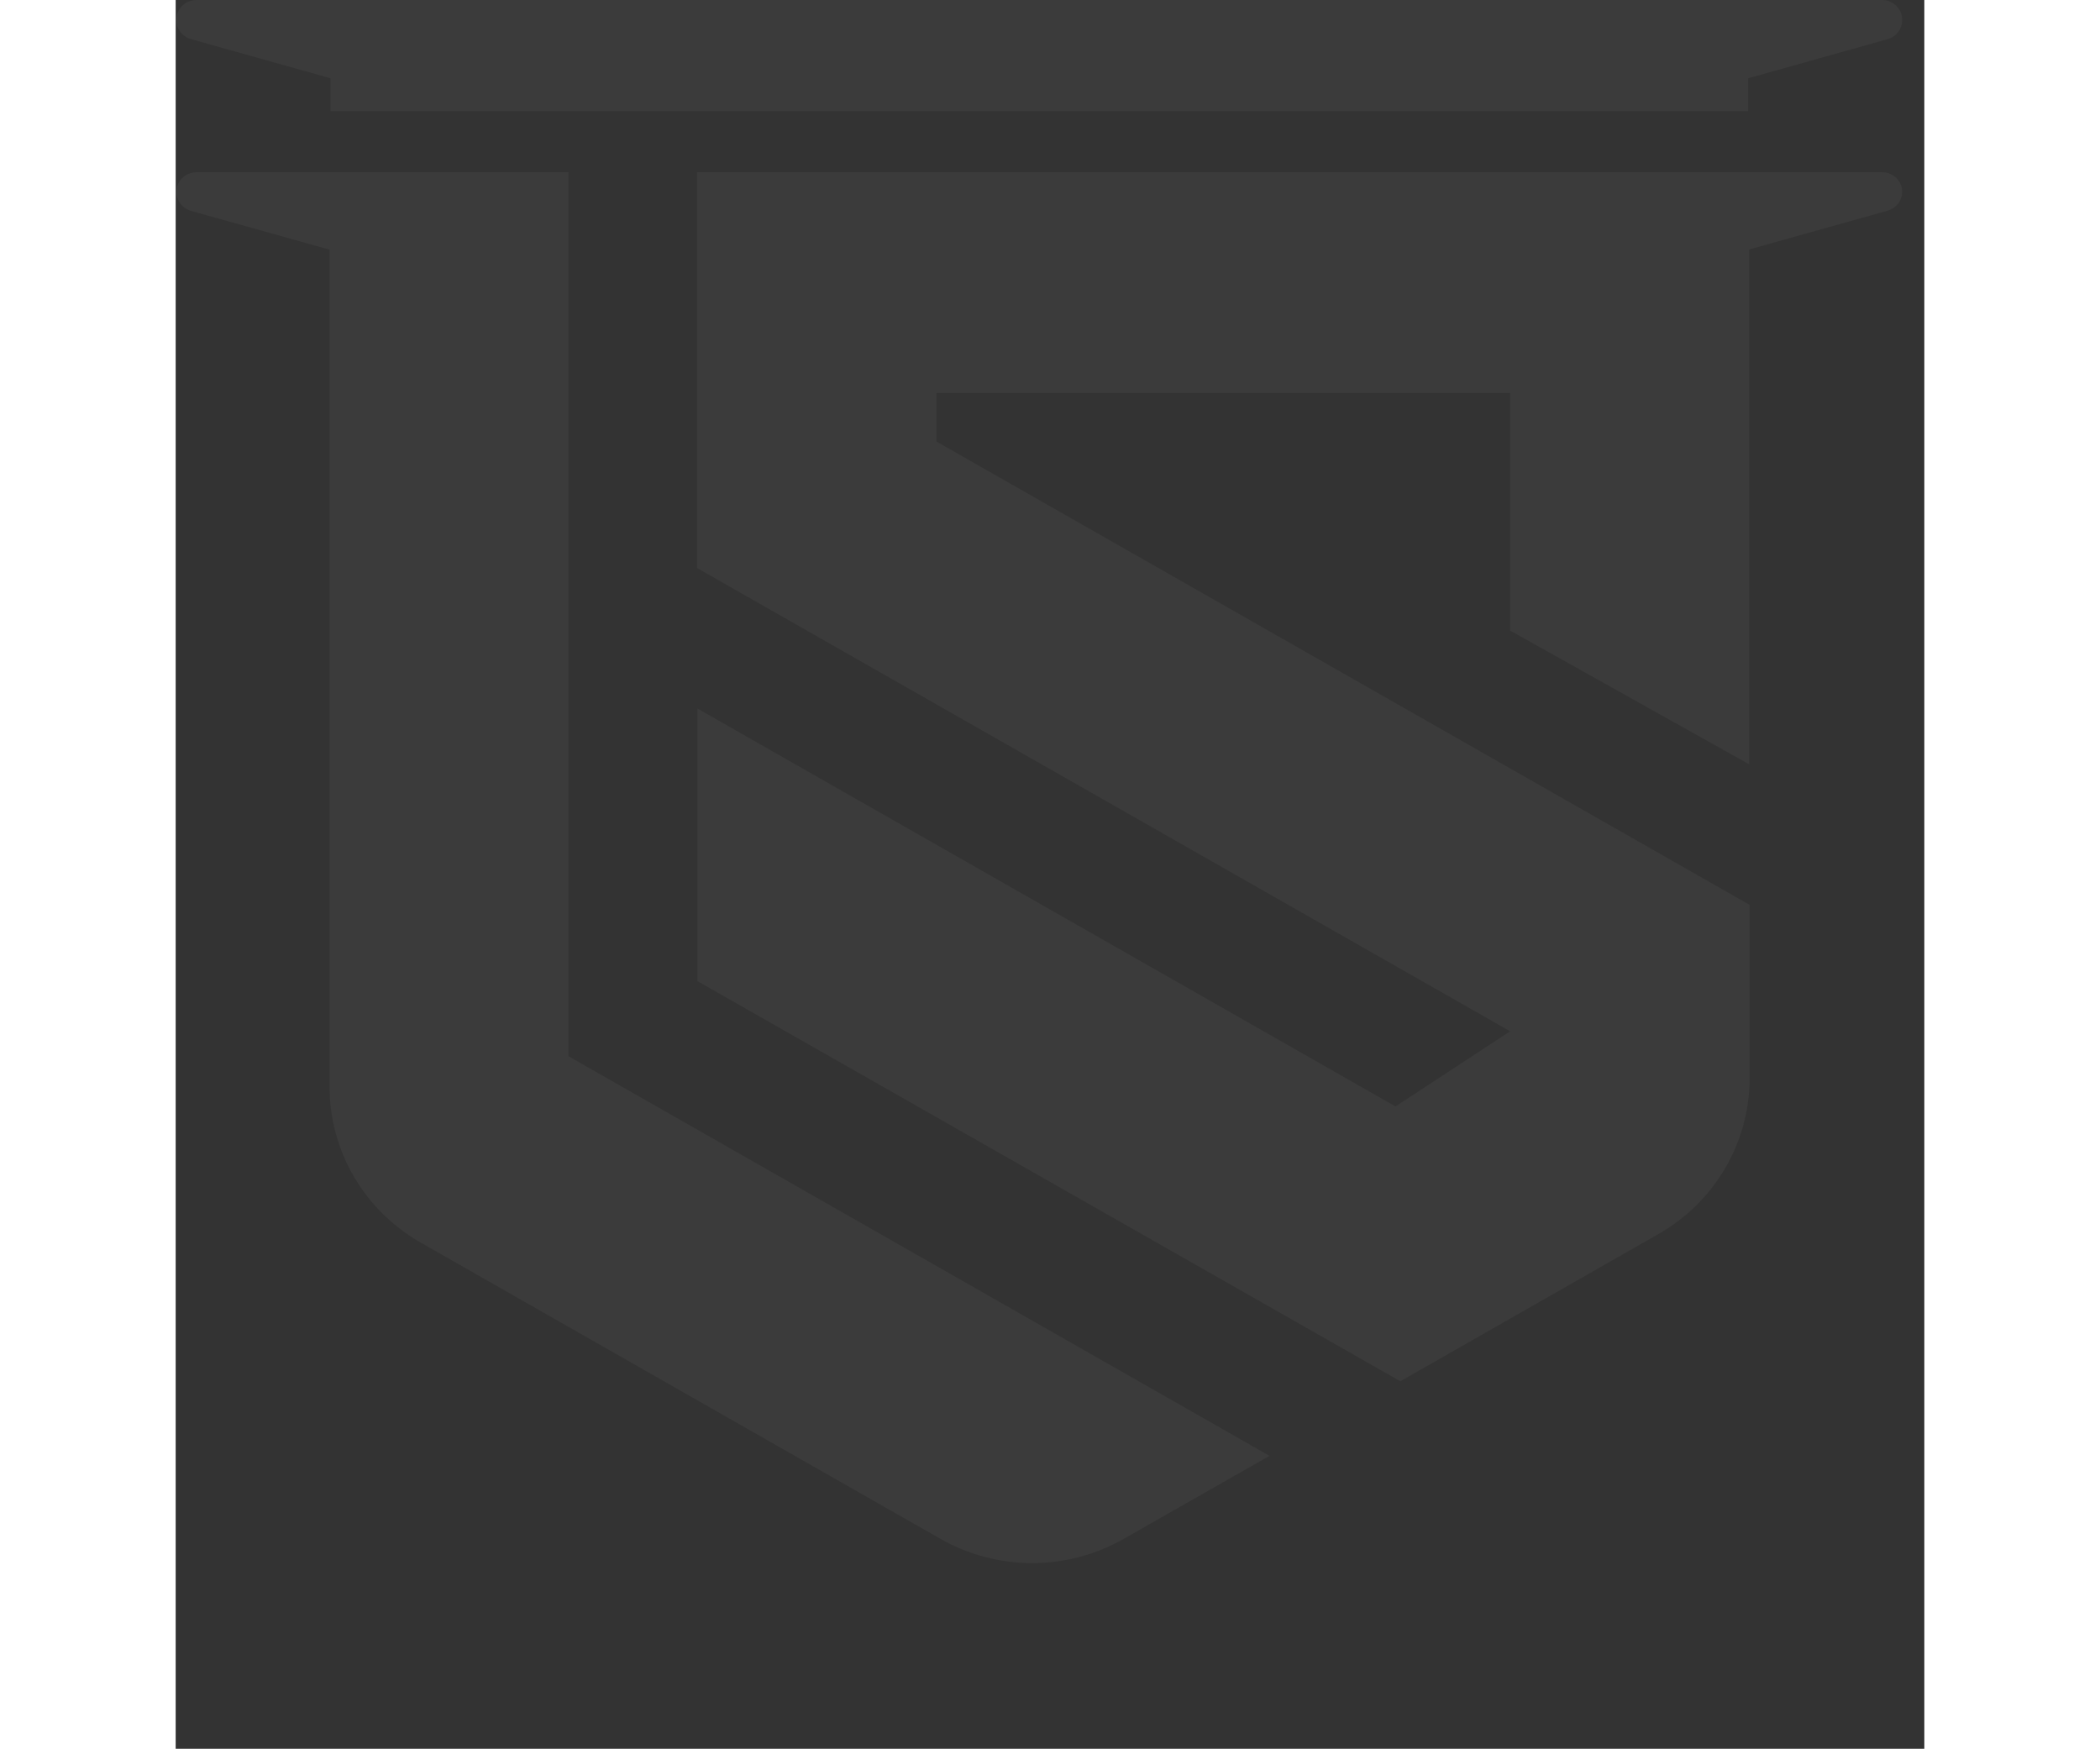
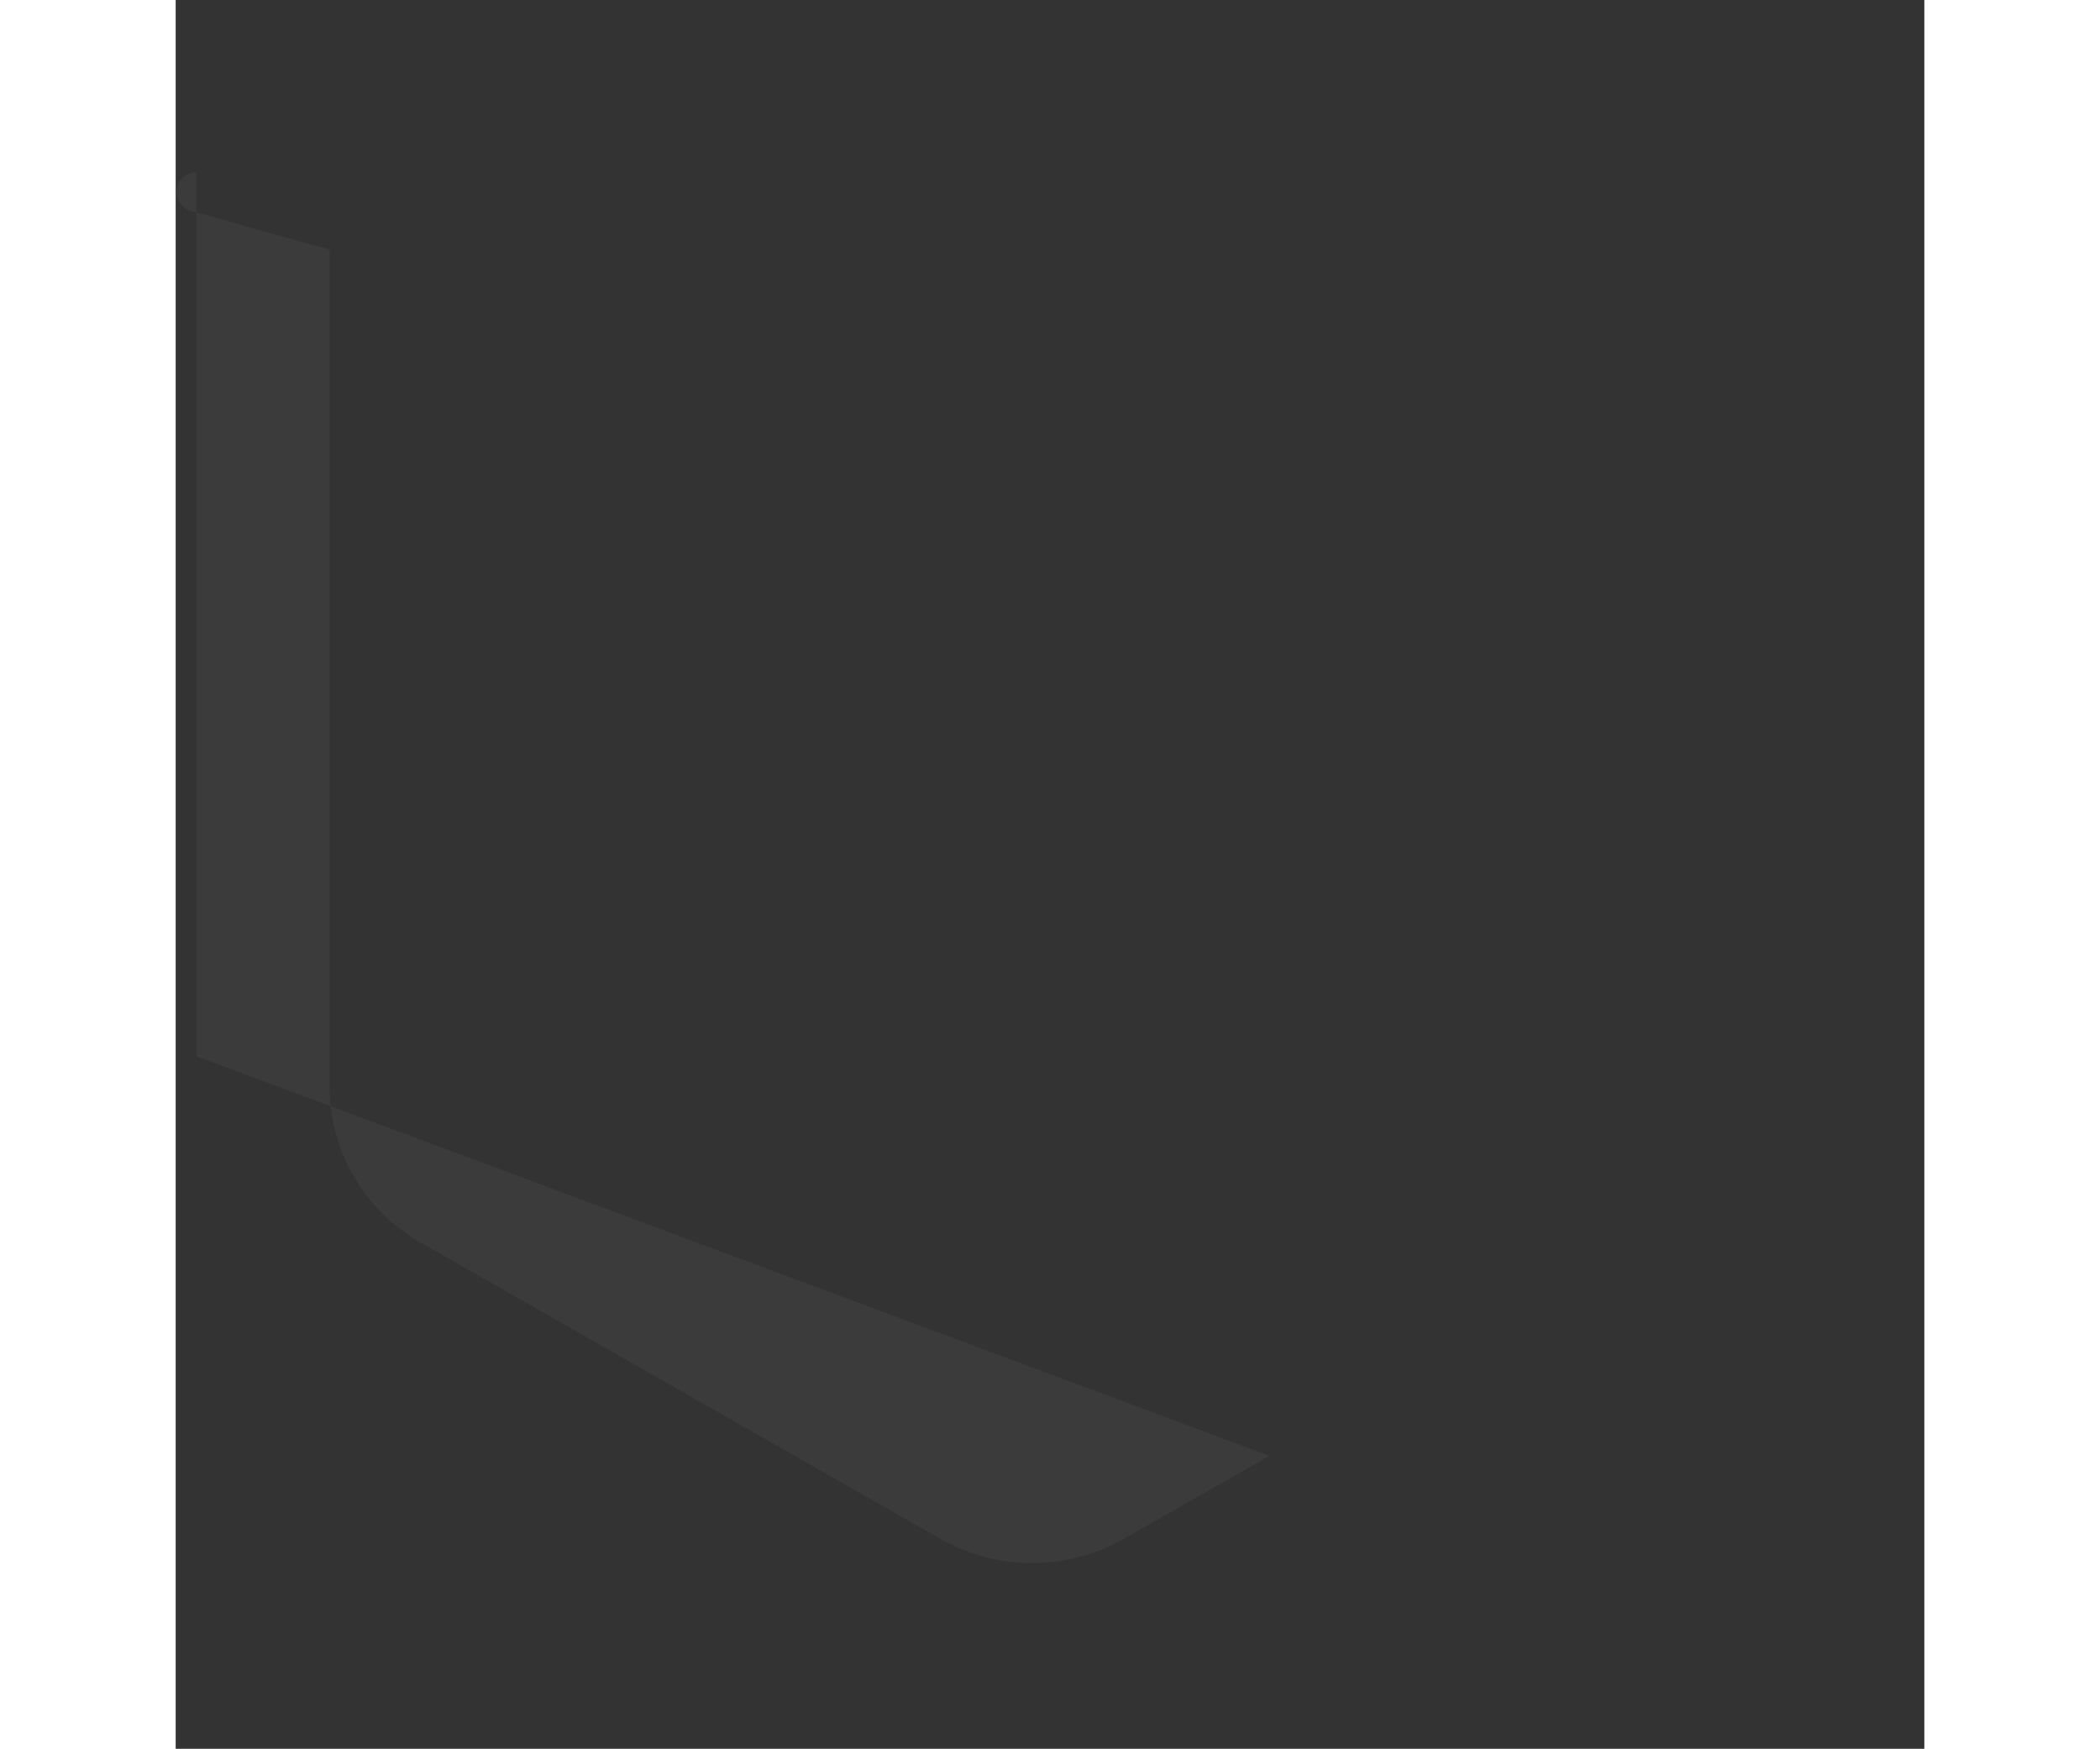
<svg xmlns="http://www.w3.org/2000/svg" width="263" height="219" viewBox="0 0 300 300" fill="none">
  <rect x="0" y="0" width="300" height="300" fill="#333333" stroke="none" />
  <g opacity="0.04">
-     <path d="M296.193 3.457C296.196 4.192 295.954 4.908 295.506 5.496C295.057 6.084 294.425 6.512 293.707 6.715L269.772 13.43V19.052H26.569V13.43L2.635 6.715C1.913 6.515 1.276 6.089 0.824 5.501C0.371 4.912 0.127 4.194 0.128 3.457C0.118 3.007 0.199 2.559 0.366 2.14C0.534 1.721 0.786 1.339 1.106 1.017C1.426 0.695 1.809 0.439 2.231 0.264C2.653 0.09 3.107 -0 3.565 1.29448e-07H292.756C293.215 -0 293.668 0.09 294.091 0.264C294.513 0.439 294.895 0.695 295.215 1.017C295.536 1.339 295.787 1.721 295.955 2.14C296.123 2.559 296.204 3.007 296.193 3.457Z" fill="white" />
-     <path d="M296.194 32.921C296.193 33.639 295.951 34.337 295.507 34.907C295.058 35.498 294.427 35.93 293.708 36.139L269.956 42.795V131.122L228.94 108.176V67.409H130.535V75.754L270.016 155.221V185.021C270.017 190.426 268.571 195.736 265.825 200.419C263.079 205.101 259.129 208.993 254.37 211.702L210.1 236.953L89.519 168.313V121.547L209.271 189.809L228.94 176.915L89.459 97.448V29.543H292.758C293.669 29.543 294.543 29.899 295.188 30.533C295.832 31.166 296.194 32.025 296.194 32.921Z" fill="white" />
-     <path d="M187.66 249.747L162.675 263.971C157.893 266.704 152.459 268.143 146.928 268.143C141.396 268.143 135.963 266.704 131.18 263.971L42.013 213.152C37.265 210.435 33.325 206.541 30.587 201.859C27.848 197.177 26.407 191.871 26.407 186.471V42.834L2.635 36.179C1.91 35.97 1.273 35.538 0.816 34.947C0.433 34.445 0.2 33.849 0.142 33.224C0.085 32.599 0.206 31.971 0.491 31.41C0.777 30.849 1.215 30.378 1.758 30.048C2.301 29.718 2.927 29.543 3.565 29.543H67.383V181.187L187.66 249.747Z" fill="white" />
+     <path d="M187.66 249.747L162.675 263.971C157.893 266.704 152.459 268.143 146.928 268.143C141.396 268.143 135.963 266.704 131.18 263.971L42.013 213.152C37.265 210.435 33.325 206.541 30.587 201.859C27.848 197.177 26.407 191.871 26.407 186.471V42.834L2.635 36.179C1.91 35.97 1.273 35.538 0.816 34.947C0.433 34.445 0.2 33.849 0.142 33.224C0.085 32.599 0.206 31.971 0.491 31.41C0.777 30.849 1.215 30.378 1.758 30.048C2.301 29.718 2.927 29.543 3.565 29.543V181.187L187.66 249.747Z" fill="white" />
  </g>
</svg>